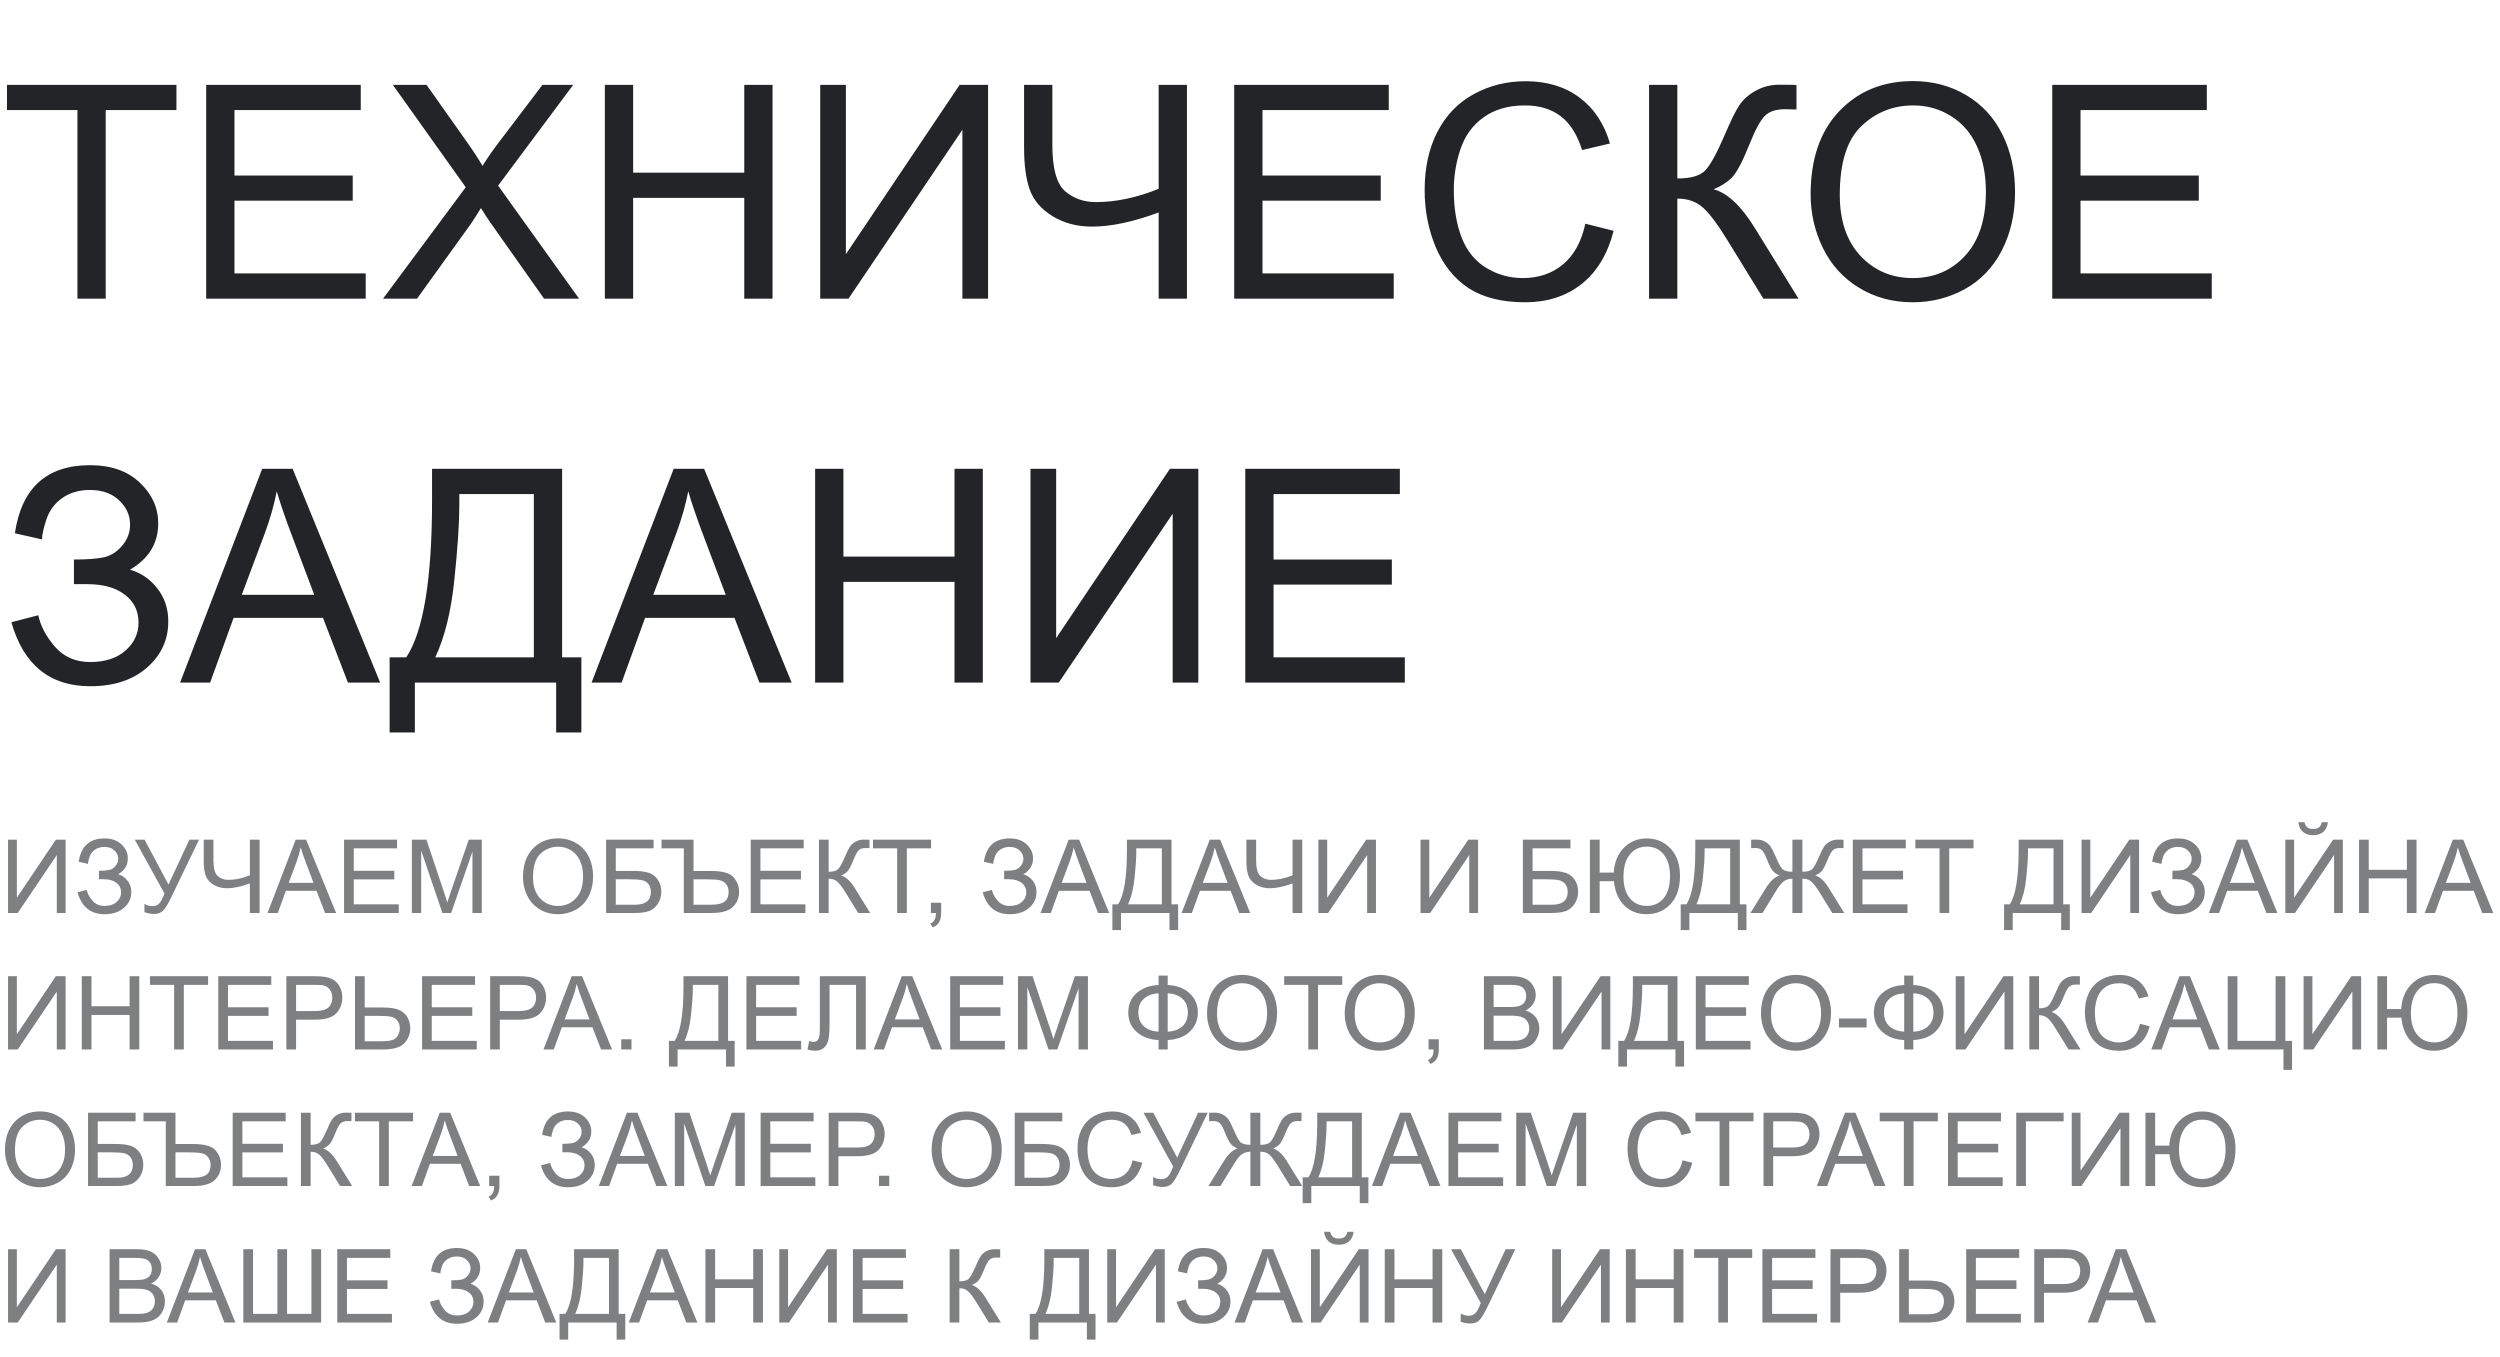
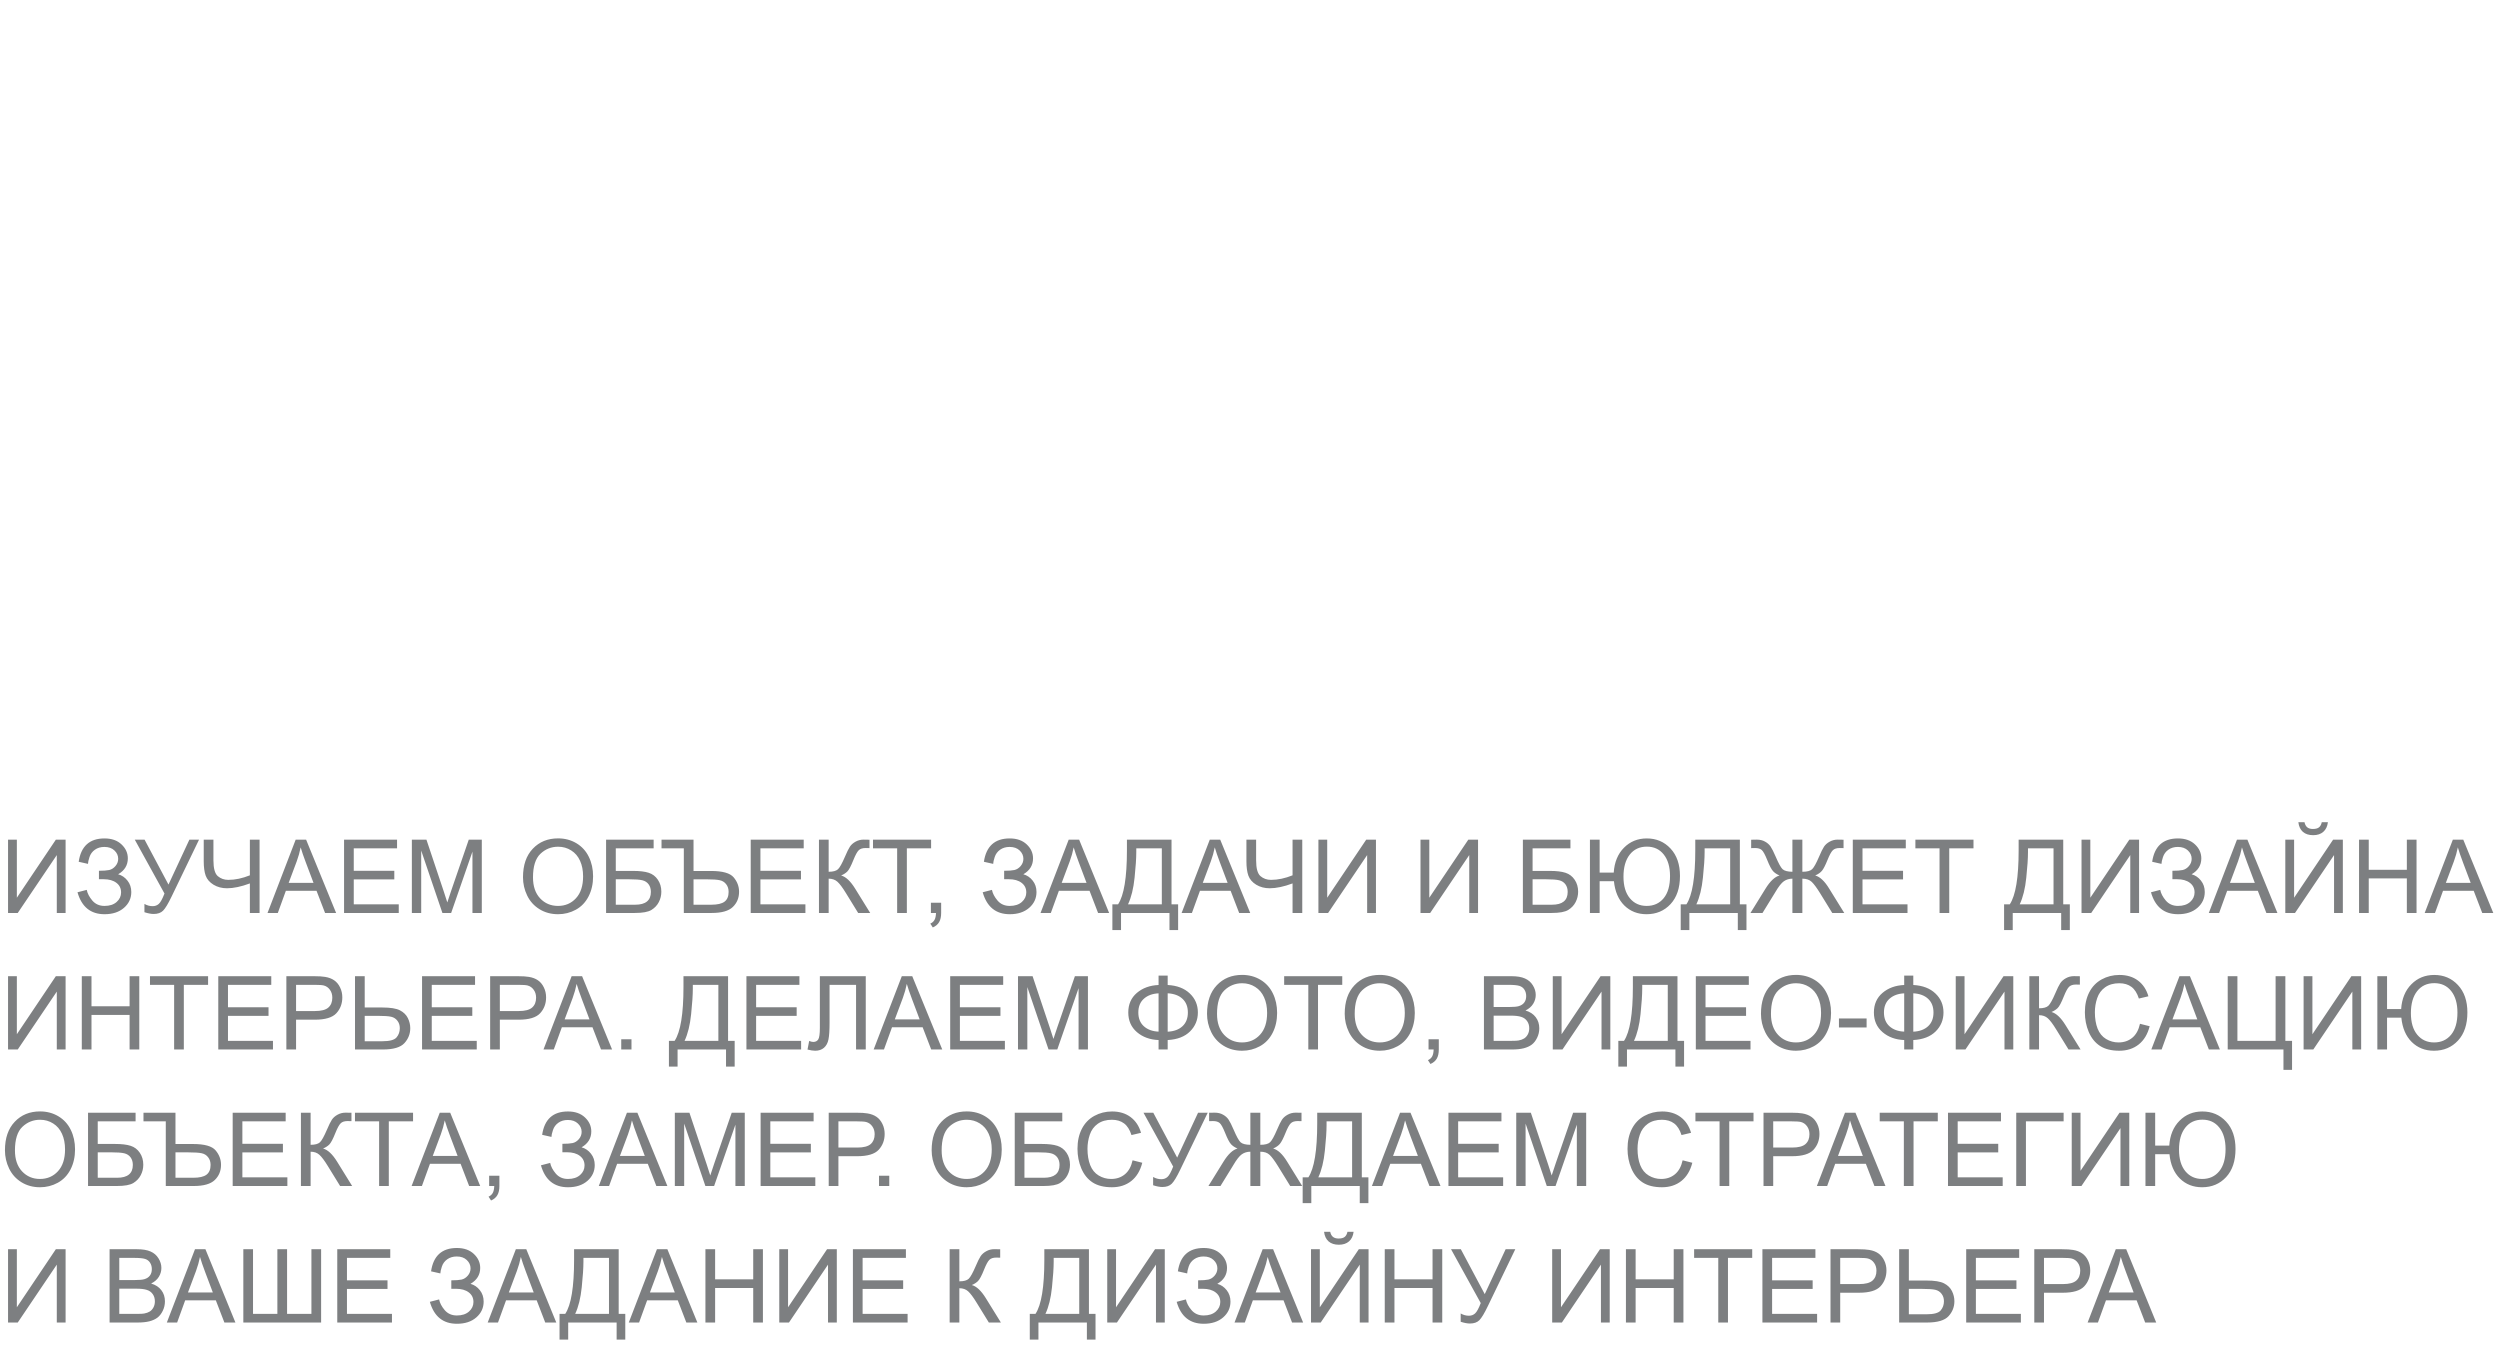
<svg xmlns="http://www.w3.org/2000/svg" width="293" height="159" viewBox="0 0 293 159" fill="none">
-   <path d="M9.075 35V12.903H0.82V9.946H20.679V12.903H12.39V35H9.075ZM24.165 35V9.946H42.28V12.903H27.48V20.576H41.34V23.516H27.48V32.044H42.861V35H24.165ZM44.895 35L54.585 21.943L46.04 9.946H49.988L54.534 16.372C55.479 17.705 56.151 18.73 56.55 19.448C57.109 18.537 57.769 17.585 58.533 16.594L63.574 9.946H67.18L58.379 21.755L67.864 35H63.762L57.456 26.062C57.103 25.549 56.738 24.991 56.362 24.387C55.804 25.299 55.405 25.925 55.166 26.267L48.877 35H44.895ZM70.889 35V9.946H74.204V20.234H87.227V9.946H90.542V35H87.227V23.191H74.204V35H70.889ZM96.13 9.946H99.138V29.788L112.468 9.946H115.801V35H112.793V15.21L99.446 35H96.13V9.946ZM139.111 35H135.796V24.9C132.822 26.005 130.219 26.558 127.986 26.558C126.243 26.558 124.705 26.153 123.372 25.344C122.039 24.524 121.144 23.487 120.688 22.234C120.244 20.981 120.022 19.34 120.022 17.312V9.946H123.337V17.004C123.337 19.739 123.833 21.539 124.824 22.405C125.827 23.259 127.029 23.686 128.43 23.686C130.766 23.686 133.221 23.168 135.796 22.131V9.946H139.111V35ZM144.648 35V9.946H162.764V12.903H147.964V20.576H161.824V23.516H147.964V32.044H163.345V35H144.648ZM185.801 26.216L189.116 27.053C188.421 29.776 187.168 31.855 185.356 33.291C183.556 34.715 181.352 35.427 178.743 35.427C176.042 35.427 173.844 34.88 172.146 33.787C170.46 32.681 169.172 31.086 168.284 29.002C167.406 26.916 166.968 24.678 166.968 22.285C166.968 19.676 167.463 17.403 168.455 15.466C169.457 13.518 170.876 12.043 172.71 11.04C174.556 10.026 176.584 9.519 178.794 9.519C181.3 9.519 183.408 10.157 185.117 11.433C186.826 12.709 188.017 14.504 188.689 16.816L185.425 17.585C184.844 15.762 184.001 14.435 182.896 13.604C181.79 12.772 180.4 12.356 178.726 12.356C176.8 12.356 175.188 12.817 173.889 13.74C172.602 14.663 171.696 15.905 171.172 17.466C170.648 19.015 170.386 20.616 170.386 22.268C170.386 24.399 170.693 26.261 171.309 27.856C171.935 29.44 172.904 30.625 174.214 31.411C175.524 32.197 176.943 32.59 178.469 32.59C180.326 32.59 181.899 32.055 183.186 30.984C184.473 29.913 185.345 28.324 185.801 26.216ZM193.269 9.946H196.584V20.918C198.1 20.918 199.165 20.627 199.78 20.046C200.396 19.454 201.182 18.041 202.139 15.808C202.834 14.168 203.403 13.011 203.848 12.339C204.303 11.655 204.947 11.086 205.779 10.63C206.611 10.163 207.528 9.929 208.53 9.929C209.806 9.929 210.479 9.941 210.547 9.963V12.835C210.433 12.835 210.211 12.829 209.88 12.817C209.516 12.806 209.294 12.8 209.214 12.8C208.154 12.8 207.368 13.057 206.855 13.569C206.331 14.082 205.733 15.176 205.061 16.851C204.218 18.97 203.506 20.308 202.925 20.867C202.344 21.414 201.649 21.852 200.84 22.183C202.458 22.627 204.053 24.119 205.625 26.66L210.786 35H206.667L202.48 28.198C201.33 26.318 200.367 25.031 199.592 24.336C198.818 23.63 197.815 23.276 196.584 23.276V35H193.269V9.946ZM212.205 22.798C212.205 18.639 213.321 15.387 215.554 13.04C217.787 10.681 220.67 9.502 224.202 9.502C226.514 9.502 228.599 10.055 230.457 11.16C232.314 12.265 233.726 13.809 234.695 15.791C235.675 17.762 236.165 20.001 236.165 22.507C236.165 25.048 235.652 27.321 234.626 29.326C233.601 31.331 232.148 32.852 230.269 33.889C228.389 34.915 226.361 35.427 224.185 35.427C221.826 35.427 219.718 34.858 217.861 33.718C216.004 32.579 214.597 31.024 213.64 29.053C212.683 27.082 212.205 24.997 212.205 22.798ZM215.623 22.849C215.623 25.868 216.431 28.25 218.049 29.993C219.679 31.724 221.718 32.59 224.167 32.59C226.663 32.59 228.713 31.713 230.32 29.959C231.938 28.204 232.747 25.715 232.747 22.49C232.747 20.451 232.399 18.674 231.704 17.158C231.021 15.632 230.012 14.452 228.679 13.621C227.358 12.777 225.871 12.356 224.219 12.356C221.872 12.356 219.849 13.165 218.152 14.783C216.466 16.389 215.623 19.078 215.623 22.849ZM240.522 35V9.946H258.638V12.903H243.838V20.576H257.698V23.516H243.838V32.044H259.219V35H240.522ZM1.333 72.925L4.495 72.105C4.734 73.324 5.372 74.543 6.409 75.762C7.457 76.981 8.841 77.59 10.562 77.59C12.316 77.59 13.7 77.14 14.714 76.24C15.728 75.34 16.235 74.252 16.235 72.976C16.235 71.597 15.7 70.504 14.629 69.695C13.558 68.874 12.1 68.464 10.254 68.464H8.665V65.576C10.191 65.576 11.359 65.491 12.168 65.32C12.977 65.138 13.689 64.688 14.304 63.97C14.931 63.241 15.244 62.415 15.244 61.492C15.244 60.398 14.817 59.447 13.962 58.638C13.119 57.829 11.974 57.424 10.527 57.424C9.263 57.424 8.18 57.743 7.28 58.381C6.392 59.008 5.776 59.845 5.435 60.894C5.093 61.93 4.922 62.705 4.922 63.218L1.743 62.5C2.529 57.179 5.469 54.519 10.562 54.519C13.011 54.519 14.954 55.203 16.389 56.57C17.825 57.926 18.543 59.515 18.543 61.338C18.543 63.673 17.437 65.485 15.227 66.772C16.503 67.126 17.568 67.849 18.423 68.943C19.289 70.025 19.722 71.324 19.722 72.839C19.722 74.993 18.884 76.799 17.209 78.257C15.546 79.704 13.336 80.427 10.579 80.427C5.839 80.427 2.757 77.926 1.333 72.925ZM21.106 80L30.727 54.946H34.299L44.553 80H40.776L37.854 72.412H27.378L24.627 80H21.106ZM28.335 69.712H36.829L34.214 62.773C33.416 60.666 32.824 58.934 32.437 57.578C32.117 59.185 31.668 60.78 31.086 62.363L28.335 69.712ZM50.637 54.946H65.881V77.043H68.137V85.845H65.181V80H48.621V85.845H45.664V77.043H47.612C49.629 74.001 50.637 67.855 50.637 58.603V54.946ZM62.566 57.903H53.833V59.185C53.833 61.315 53.639 64.232 53.252 67.935C52.876 71.626 52.13 74.662 51.013 77.043H62.566V57.903ZM69.334 80L78.955 54.946H82.527L92.781 80H89.004L86.082 72.412H75.606L72.854 80H69.334ZM76.562 69.712H85.056L82.441 62.773C81.644 60.666 81.051 58.934 80.664 57.578C80.345 59.185 79.895 60.78 79.314 62.363L76.562 69.712ZM95.532 80V54.946H98.848V65.234H111.87V54.946H115.186V80H111.87V68.191H98.848V80H95.532ZM120.774 54.946H123.782V74.788L137.112 54.946H140.444V80H137.437V60.21L124.089 80H120.774V54.946ZM145.947 80V54.946H164.062V57.903H149.263V65.576H163.123V68.516H149.263V77.043H164.644V80H145.947Z" fill="#222427" />
  <path d="M0.943 98.41H1.975V105.213L6.545 98.41H7.688V107H6.656V100.215L2.08 107H0.943V98.41ZM9.082 104.574L10.166 104.293C10.248 104.711 10.467 105.129 10.822 105.547C11.182 105.965 11.656 106.174 12.246 106.174C12.848 106.174 13.322 106.02 13.67 105.711C14.018 105.402 14.191 105.029 14.191 104.592C14.191 104.119 14.008 103.744 13.641 103.467C13.273 103.186 12.773 103.045 12.141 103.045H11.596V102.055C12.119 102.055 12.52 102.025 12.797 101.967C13.074 101.904 13.318 101.75 13.529 101.504C13.744 101.254 13.852 100.971 13.852 100.654C13.852 100.279 13.705 99.953 13.412 99.676C13.123 99.398 12.73 99.26 12.234 99.26C11.801 99.26 11.43 99.369 11.121 99.588C10.816 99.803 10.605 100.09 10.488 100.449C10.371 100.805 10.312 101.07 10.312 101.246L9.223 101C9.492 99.176 10.5 98.264 12.246 98.264C13.086 98.264 13.752 98.498 14.244 98.967C14.736 99.432 14.982 99.977 14.982 100.602C14.982 101.402 14.604 102.023 13.846 102.465C14.283 102.586 14.648 102.834 14.941 103.209C15.238 103.58 15.387 104.025 15.387 104.545C15.387 105.283 15.1 105.902 14.525 106.402C13.955 106.898 13.197 107.146 12.252 107.146C10.627 107.146 9.57 106.289 9.082 104.574ZM15.797 98.41H16.945L19.746 103.672L22.195 98.41H23.326L20.104 105.09C19.701 105.926 19.371 106.473 19.113 106.73C18.855 106.988 18.486 107.117 18.006 107.117C17.713 107.117 17.354 107.049 16.928 106.912V105.939C17.232 106.115 17.555 106.203 17.895 106.203C18.172 106.203 18.41 106.115 18.609 105.939C18.812 105.76 19.035 105.354 19.277 104.721L15.797 98.41ZM30.422 107H29.285V103.537C28.266 103.916 27.373 104.105 26.607 104.105C26.01 104.105 25.482 103.967 25.025 103.689C24.568 103.408 24.262 103.053 24.105 102.623C23.953 102.193 23.877 101.631 23.877 100.936V98.41H25.014V100.83C25.014 101.768 25.184 102.385 25.523 102.682C25.867 102.975 26.279 103.121 26.76 103.121C27.561 103.121 28.402 102.943 29.285 102.588V98.41H30.422V107ZM31.354 107L34.652 98.41H35.877L39.393 107H38.098L37.096 104.398H33.504L32.56 107H31.354ZM33.832 103.473H36.744L35.848 101.094C35.574 100.371 35.371 99.777 35.238 99.312C35.129 99.863 34.975 100.41 34.775 100.953L33.832 103.473ZM40.324 107V98.41H46.535V99.424H41.461V102.055H46.213V103.062H41.461V105.986H46.734V107H40.324ZM48.27 107V98.41H49.98L52.014 104.492C52.201 105.059 52.338 105.482 52.424 105.764C52.522 105.451 52.674 104.992 52.881 104.387L54.938 98.41H56.467V107H55.371V99.811L52.875 107H51.85L49.365 99.688V107H48.27ZM61.295 102.816C61.295 101.391 61.678 100.275 62.443 99.471C63.209 98.662 64.197 98.258 65.408 98.258C66.201 98.258 66.916 98.447 67.553 98.826C68.189 99.205 68.674 99.734 69.006 100.414C69.342 101.09 69.51 101.857 69.51 102.717C69.51 103.588 69.334 104.367 68.982 105.055C68.631 105.742 68.133 106.264 67.488 106.619C66.844 106.971 66.148 107.146 65.402 107.146C64.594 107.146 63.871 106.951 63.234 106.561C62.598 106.17 62.115 105.637 61.787 104.961C61.459 104.285 61.295 103.57 61.295 102.816ZM62.467 102.834C62.467 103.869 62.744 104.686 63.299 105.283C63.857 105.877 64.557 106.174 65.397 106.174C66.252 106.174 66.955 105.873 67.506 105.271C68.061 104.67 68.338 103.816 68.338 102.711C68.338 102.012 68.219 101.402 67.981 100.883C67.746 100.359 67.4 99.955 66.943 99.67C66.49 99.381 65.981 99.236 65.414 99.236C64.609 99.236 63.916 99.514 63.334 100.068C62.756 100.619 62.467 101.541 62.467 102.834ZM71.033 98.41H76.606V99.424H72.17V102.072H74.221C74.978 102.072 75.58 102.145 76.025 102.289C76.475 102.434 76.834 102.707 77.103 103.109C77.373 103.508 77.508 103.973 77.508 104.504C77.508 104.938 77.41 105.344 77.215 105.723C77.023 106.098 76.736 106.404 76.353 106.643C75.971 106.881 75.318 107 74.397 107H71.033V98.41ZM72.17 106.033H74.443C75.057 106.033 75.516 105.908 75.82 105.658C76.129 105.408 76.283 105.033 76.283 104.533C76.283 104.178 76.195 103.881 76.019 103.643C75.844 103.404 75.6 103.246 75.287 103.168C74.975 103.09 74.441 103.051 73.688 103.051H72.17V106.033ZM77.531 98.41H81.281V102.078H83.338C84.686 102.078 85.568 102.328 85.986 102.828C86.408 103.328 86.619 103.891 86.619 104.516C86.619 105.234 86.375 105.828 85.887 106.297C85.402 106.766 84.576 107 83.408 107H80.144V99.424H77.531V98.41ZM81.281 106.033H83.361C84.076 106.033 84.594 105.914 84.914 105.676C85.234 105.434 85.394 105.051 85.394 104.527C85.394 104.172 85.299 103.873 85.107 103.631C84.92 103.385 84.67 103.229 84.357 103.162C84.045 103.092 83.525 103.057 82.799 103.057H81.281V106.033ZM87.984 107V98.41H94.195V99.424H89.121V102.055H93.873V103.062H89.121V105.986H94.394V107H87.984ZM95.982 98.41H97.119V102.172C97.639 102.172 98.004 102.072 98.215 101.873C98.426 101.67 98.695 101.186 99.023 100.42C99.262 99.857 99.457 99.461 99.609 99.231C99.766 98.996 99.986 98.801 100.271 98.644C100.557 98.484 100.871 98.404 101.215 98.404C101.652 98.404 101.883 98.408 101.906 98.416V99.4C101.867 99.4 101.791 99.398 101.678 99.394C101.553 99.391 101.477 99.389 101.449 99.389C101.086 99.389 100.816 99.477 100.641 99.652C100.461 99.828 100.256 100.203 100.025 100.777C99.736 101.504 99.492 101.963 99.293 102.154C99.094 102.342 98.856 102.492 98.578 102.605C99.133 102.758 99.68 103.27 100.219 104.141L101.988 107H100.576L99.141 104.668C98.746 104.023 98.416 103.582 98.15 103.344C97.885 103.102 97.541 102.98 97.119 102.98V107H95.982V98.41ZM105.146 107V99.424H102.316V98.41H109.125V99.424H106.283V107H105.146ZM109.102 107V105.799H110.303V107C110.303 107.441 110.225 107.797 110.068 108.066C109.912 108.34 109.664 108.551 109.324 108.699L109.031 108.248C109.254 108.15 109.418 108.006 109.523 107.814C109.629 107.627 109.688 107.355 109.699 107H109.102ZM115.172 104.574L116.256 104.293C116.338 104.711 116.557 105.129 116.912 105.547C117.271 105.965 117.746 106.174 118.336 106.174C118.938 106.174 119.412 106.02 119.76 105.711C120.107 105.402 120.281 105.029 120.281 104.592C120.281 104.119 120.098 103.744 119.73 103.467C119.363 103.186 118.863 103.045 118.23 103.045H117.686V102.055C118.209 102.055 118.609 102.025 118.887 101.967C119.164 101.904 119.408 101.75 119.619 101.504C119.834 101.254 119.941 100.971 119.941 100.654C119.941 100.279 119.795 99.953 119.502 99.676C119.213 99.398 118.82 99.26 118.324 99.26C117.891 99.26 117.52 99.369 117.211 99.588C116.906 99.803 116.695 100.09 116.578 100.449C116.461 100.805 116.402 101.07 116.402 101.246L115.312 101C115.582 99.176 116.59 98.264 118.336 98.264C119.176 98.264 119.842 98.498 120.334 98.967C120.826 99.432 121.072 99.977 121.072 100.602C121.072 101.402 120.693 102.023 119.936 102.465C120.373 102.586 120.738 102.834 121.031 103.209C121.328 103.58 121.477 104.025 121.477 104.545C121.477 105.283 121.189 105.902 120.615 106.402C120.045 106.898 119.287 107.146 118.342 107.146C116.717 107.146 115.66 106.289 115.172 104.574ZM121.951 107L125.25 98.41H126.475L129.99 107H128.695L127.693 104.398H124.102L123.158 107H121.951ZM124.43 103.473H127.342L126.445 101.094C126.172 100.371 125.969 99.777 125.836 99.312C125.727 99.863 125.572 100.41 125.373 100.953L124.43 103.473ZM132.076 98.41H137.303V105.986H138.076V109.004H137.062V107H131.385V109.004H130.371V105.986H131.039C131.73 104.943 132.076 102.836 132.076 99.664V98.41ZM136.166 99.424H133.172V99.863C133.172 100.594 133.105 101.594 132.973 102.863C132.844 104.129 132.588 105.17 132.205 105.986H136.166V99.424ZM138.486 107L141.785 98.41H143.01L146.525 107H145.23L144.229 104.398H140.637L139.693 107H138.486ZM140.965 103.473H143.877L142.98 101.094C142.707 100.371 142.504 99.777 142.371 99.312C142.262 99.863 142.107 100.41 141.908 100.953L140.965 103.473ZM152.625 107H151.488V103.537C150.469 103.916 149.576 104.105 148.811 104.105C148.213 104.105 147.686 103.967 147.229 103.689C146.771 103.408 146.465 103.053 146.309 102.623C146.156 102.193 146.08 101.631 146.08 100.936V98.41H147.217V100.83C147.217 101.768 147.387 102.385 147.727 102.682C148.07 102.975 148.482 103.121 148.963 103.121C149.764 103.121 150.605 102.943 151.488 102.588V98.41H152.625V107ZM154.518 98.41H155.549V105.213L160.119 98.41H161.262V107H160.23V100.215L155.654 107H154.518V98.41ZM166.482 98.41H167.514V105.213L172.084 98.41H173.227V107H172.195V100.215L167.619 107H166.482V98.41ZM178.482 98.41H184.055V99.424H179.619V102.072H181.67C182.428 102.072 183.029 102.145 183.475 102.289C183.924 102.434 184.283 102.707 184.553 103.109C184.822 103.508 184.957 103.973 184.957 104.504C184.957 104.938 184.859 105.344 184.664 105.723C184.473 106.098 184.186 106.404 183.803 106.643C183.42 106.881 182.768 107 181.846 107H178.482V98.41ZM179.619 106.033H181.893C182.506 106.033 182.965 105.908 183.27 105.658C183.578 105.408 183.732 105.033 183.732 104.533C183.732 104.178 183.645 103.881 183.469 103.643C183.293 103.404 183.049 103.246 182.736 103.168C182.424 103.09 181.891 103.051 181.137 103.051H179.619V106.033ZM186.34 98.41H187.477V102.266H189.129C189.211 101.047 189.611 100.076 190.33 99.353C191.049 98.627 191.939 98.264 193.002 98.264C194.123 98.264 195.051 98.658 195.785 99.447C196.523 100.236 196.893 101.307 196.893 102.658C196.893 104.064 196.525 105.164 195.791 105.957C195.057 106.75 194.117 107.146 192.973 107.146C191.934 107.146 191.066 106.805 190.371 106.121C189.68 105.434 189.273 104.484 189.152 103.273H187.477V107H186.34V98.41ZM190.271 102.746C190.271 103.832 190.521 104.676 191.021 105.277C191.521 105.875 192.178 106.174 192.99 106.174C193.822 106.174 194.486 105.873 194.982 105.271C195.479 104.67 195.727 103.805 195.727 102.676C195.727 101.605 195.482 100.764 194.994 100.15C194.506 99.533 193.846 99.225 193.014 99.225C192.166 99.225 191.496 99.537 191.004 100.162C190.516 100.783 190.271 101.645 190.271 102.746ZM198.686 98.41H203.912V105.986H204.686V109.004H203.672V107H197.994V109.004H196.98V105.986H197.648C198.34 104.943 198.686 102.836 198.686 99.664V98.41ZM202.775 99.424H199.781V99.863C199.781 100.594 199.715 101.594 199.582 102.863C199.453 104.129 199.197 105.17 198.814 105.986H202.775V99.424ZM211.236 98.41V102.172C211.795 102.172 212.178 102.07 212.385 101.867C212.596 101.66 212.863 101.178 213.188 100.42C213.426 99.857 213.621 99.461 213.773 99.231C213.93 98.996 214.15 98.801 214.436 98.644C214.721 98.484 215.033 98.404 215.373 98.404C215.744 98.404 215.975 98.408 216.064 98.416V99.4C216.029 99.4 215.955 99.398 215.842 99.394C215.717 99.391 215.641 99.389 215.613 99.389C215.25 99.389 214.98 99.477 214.805 99.652C214.625 99.828 214.42 100.203 214.189 100.777C213.939 101.398 213.723 101.822 213.539 102.049C213.355 102.271 213.09 102.457 212.742 102.605C213.305 102.762 213.85 103.273 214.377 104.141L216.146 107H214.74L213.305 104.668C212.922 104.051 212.6 103.615 212.338 103.361C212.076 103.107 211.709 102.98 211.236 102.98V107H210.07V102.98C209.695 102.98 209.363 103.08 209.074 103.279C208.789 103.475 208.455 103.898 208.072 104.551L208.002 104.668L206.566 107H205.154L206.924 104.141C207.463 103.27 208.01 102.758 208.564 102.605C208.256 102.48 208.004 102.314 207.809 102.107C207.613 101.896 207.381 101.453 207.111 100.777C206.865 100.164 206.654 99.779 206.479 99.623C206.303 99.467 206.041 99.389 205.693 99.389L205.236 99.4V98.416C205.279 98.408 205.498 98.404 205.893 98.404C206.268 98.404 206.592 98.482 206.865 98.639C207.143 98.791 207.359 98.984 207.516 99.219C207.672 99.449 207.873 99.85 208.119 100.42C208.447 101.189 208.713 101.672 208.916 101.867C209.123 102.062 209.508 102.164 210.07 102.172V98.41H211.236ZM217.148 107V98.41H223.359V99.424H218.285V102.055H223.037V103.062H218.285V105.986H223.559V107H217.148ZM227.314 107V99.424H224.484V98.41H231.293V99.424H228.451V107H227.314ZM236.584 98.41H241.811V105.986H242.584V109.004H241.57V107H235.893V109.004H234.879V105.986H235.547C236.238 104.943 236.584 102.836 236.584 99.664V98.41ZM240.674 99.424H237.68V99.863C237.68 100.594 237.613 101.594 237.48 102.863C237.352 104.129 237.096 105.17 236.713 105.986H240.674V99.424ZM243.955 98.41H244.986V105.213L249.557 98.41H250.699V107H249.668V100.215L245.092 107H243.955V98.41ZM252.094 104.574L253.178 104.293C253.26 104.711 253.479 105.129 253.834 105.547C254.193 105.965 254.668 106.174 255.258 106.174C255.859 106.174 256.334 106.02 256.682 105.711C257.029 105.402 257.203 105.029 257.203 104.592C257.203 104.119 257.02 103.744 256.652 103.467C256.285 103.186 255.785 103.045 255.152 103.045H254.607V102.055C255.131 102.055 255.531 102.025 255.809 101.967C256.086 101.904 256.33 101.75 256.541 101.504C256.756 101.254 256.863 100.971 256.863 100.654C256.863 100.279 256.717 99.953 256.424 99.676C256.135 99.398 255.742 99.26 255.246 99.26C254.812 99.26 254.441 99.369 254.133 99.588C253.828 99.803 253.617 100.09 253.5 100.449C253.383 100.805 253.324 101.07 253.324 101.246L252.234 101C252.504 99.176 253.512 98.264 255.258 98.264C256.098 98.264 256.764 98.498 257.256 98.967C257.748 99.432 257.994 99.977 257.994 100.602C257.994 101.402 257.615 102.023 256.857 102.465C257.295 102.586 257.66 102.834 257.953 103.209C258.25 103.58 258.398 104.025 258.398 104.545C258.398 105.283 258.111 105.902 257.537 106.402C256.967 106.898 256.209 107.146 255.264 107.146C253.639 107.146 252.582 106.289 252.094 104.574ZM258.873 107L262.172 98.41H263.396L266.912 107H265.617L264.615 104.398H261.023L260.08 107H258.873ZM261.352 103.473H264.264L263.367 101.094C263.094 100.371 262.891 99.777 262.758 99.312C262.648 99.863 262.494 100.41 262.295 100.953L261.352 103.473ZM267.838 98.41H268.869V105.213L273.439 98.41H274.582V107H273.551V100.215L268.975 107H267.838V98.41ZM272.109 96.365H272.83C272.771 96.853 272.592 97.228 272.291 97.49C271.994 97.752 271.598 97.883 271.102 97.883C270.602 97.883 270.201 97.754 269.9 97.496C269.604 97.234 269.426 96.857 269.367 96.365H270.088C270.143 96.631 270.25 96.83 270.41 96.963C270.574 97.092 270.793 97.156 271.066 97.156C271.383 97.156 271.621 97.094 271.781 96.969C271.945 96.84 272.055 96.639 272.109 96.365ZM276.48 107V98.41H277.617V101.938H282.082V98.41H283.219V107H282.082V102.951H277.617V107H276.48ZM284.174 107L287.473 98.41H288.697L292.213 107H290.918L289.916 104.398H286.324L285.381 107H284.174ZM286.652 103.473H289.564L288.668 101.094C288.395 100.371 288.191 99.777 288.059 99.312C287.949 99.863 287.795 100.41 287.596 100.953L286.652 103.473ZM0.943 114.41H1.975V121.213L6.545 114.41H7.688V123H6.656V116.215L2.08 123H0.943V114.41ZM9.586 123V114.41H10.723V117.938H15.188V114.41H16.324V123H15.188V118.951H10.723V123H9.586ZM20.408 123V115.424H17.578V114.41H24.387V115.424H21.545V123H20.408ZM25.582 123V114.41H31.793V115.424H26.719V118.055H31.471V119.062H26.719V121.986H31.992V123H25.582ZM33.562 123V114.41H36.803C37.373 114.41 37.809 114.438 38.109 114.492C38.531 114.562 38.885 114.697 39.17 114.896C39.455 115.092 39.684 115.367 39.855 115.723C40.031 116.078 40.119 116.469 40.119 116.895C40.119 117.625 39.887 118.244 39.422 118.752C38.957 119.256 38.117 119.508 36.902 119.508H34.699V123H33.562ZM34.699 118.494H36.92C37.654 118.494 38.176 118.357 38.484 118.084C38.793 117.811 38.947 117.426 38.947 116.93C38.947 116.57 38.855 116.264 38.672 116.01C38.492 115.752 38.254 115.582 37.957 115.5C37.766 115.449 37.412 115.424 36.897 115.424H34.699V118.494ZM41.607 114.41H42.744V118.078H44.795C45.752 118.078 46.445 118.189 46.875 118.412C47.305 118.635 47.613 118.938 47.801 119.32C47.988 119.703 48.082 120.098 48.082 120.504C48.082 121.168 47.855 121.75 47.402 122.25C46.949 122.75 46.105 123 44.871 123H41.607V114.41ZM42.744 122.033H44.824C45.668 122.033 46.217 121.885 46.471 121.588C46.728 121.287 46.857 120.926 46.857 120.504C46.857 120.16 46.764 119.869 46.576 119.631C46.393 119.389 46.147 119.232 45.838 119.162C45.529 119.092 45.006 119.057 44.268 119.057H42.744V122.033ZM49.465 123V114.41H55.676V115.424H50.602V118.055H55.353V119.062H50.602V121.986H55.875V123H49.465ZM57.445 123V114.41H60.685C61.256 114.41 61.691 114.438 61.992 114.492C62.414 114.562 62.768 114.697 63.053 114.896C63.338 115.092 63.566 115.367 63.738 115.723C63.914 116.078 64.002 116.469 64.002 116.895C64.002 117.625 63.77 118.244 63.305 118.752C62.84 119.256 62 119.508 60.785 119.508H58.582V123H57.445ZM58.582 118.494H60.803C61.537 118.494 62.059 118.357 62.367 118.084C62.676 117.811 62.83 117.426 62.83 116.93C62.83 116.57 62.738 116.264 62.555 116.01C62.375 115.752 62.137 115.582 61.84 115.5C61.648 115.449 61.295 115.424 60.779 115.424H58.582V118.494ZM63.697 123L66.996 114.41H68.221L71.736 123H70.441L69.439 120.398H65.848L64.904 123H63.697ZM66.176 119.473H69.088L68.191 117.094C67.918 116.371 67.715 115.777 67.582 115.312C67.473 115.863 67.318 116.41 67.119 116.953L66.176 119.473ZM72.809 123V121.799H74.01V123H72.809ZM80.103 114.41H85.33V121.986H86.103V125.004H85.09V123H79.412V125.004H78.398V121.986H79.066C79.758 120.943 80.103 118.836 80.103 115.664V114.41ZM84.193 115.424H81.199V115.863C81.199 116.594 81.133 117.594 81 118.863C80.871 120.129 80.615 121.17 80.232 121.986H84.193V115.424ZM87.481 123V114.41H93.691V115.424H88.617V118.055H93.369V119.062H88.617V121.986H93.891V123H87.481ZM96.088 114.41H101.467V123H100.33V115.424H97.225V119.848C97.225 120.746 97.182 121.404 97.096 121.822C97.014 122.24 96.838 122.566 96.568 122.801C96.299 123.031 95.957 123.146 95.543 123.146C95.293 123.146 94.992 123.1 94.641 123.006L94.834 121.998C95.022 122.076 95.182 122.115 95.314 122.115C95.572 122.115 95.766 122.02 95.894 121.828C96.023 121.633 96.088 121.176 96.088 120.457V114.41ZM102.393 123L105.691 114.41H106.916L110.432 123H109.137L108.135 120.398H104.543L103.6 123H102.393ZM104.871 119.473H107.783L106.887 117.094C106.613 116.371 106.41 115.777 106.277 115.312C106.168 115.863 106.014 116.41 105.814 116.953L104.871 119.473ZM111.363 123V114.41H117.574V115.424H112.5V118.055H117.252V119.062H112.5V121.986H117.773V123H111.363ZM119.309 123V114.41H121.02L123.053 120.492C123.24 121.059 123.377 121.482 123.463 121.764C123.561 121.451 123.713 120.992 123.92 120.387L125.977 114.41H127.506V123H126.41V115.811L123.914 123H122.889L120.404 115.688V123H119.309ZM135.785 115.441V114.34H136.852V115.441C137.945 115.5 138.809 115.83 139.441 116.432C140.074 117.029 140.391 117.773 140.391 118.664C140.391 119.535 140.084 120.275 139.471 120.885C138.857 121.494 137.984 121.83 136.852 121.893V123H135.785V121.893C134.77 121.854 133.924 121.545 133.248 120.967C132.572 120.385 132.234 119.617 132.234 118.664C132.234 117.707 132.57 116.941 133.242 116.367C133.918 115.793 134.766 115.484 135.785 115.441ZM136.852 116.414V120.914C137.586 120.879 138.164 120.666 138.586 120.275C139.008 119.885 139.219 119.348 139.219 118.664C139.219 117.992 139.012 117.461 138.598 117.07C138.184 116.676 137.602 116.457 136.852 116.414ZM135.785 116.42C135.078 116.451 134.506 116.66 134.068 117.047C133.631 117.434 133.412 117.973 133.412 118.664C133.412 119.348 133.627 119.885 134.057 120.275C134.49 120.666 135.066 120.877 135.785 120.908V116.42ZM141.463 118.816C141.463 117.391 141.846 116.275 142.611 115.471C143.377 114.662 144.365 114.258 145.576 114.258C146.369 114.258 147.084 114.447 147.721 114.826C148.357 115.205 148.842 115.734 149.174 116.414C149.51 117.09 149.678 117.857 149.678 118.717C149.678 119.588 149.502 120.367 149.15 121.055C148.799 121.742 148.301 122.264 147.656 122.619C147.012 122.971 146.316 123.146 145.57 123.146C144.762 123.146 144.039 122.951 143.402 122.561C142.766 122.17 142.283 121.637 141.955 120.961C141.627 120.285 141.463 119.57 141.463 118.816ZM142.635 118.834C142.635 119.869 142.912 120.686 143.467 121.283C144.025 121.877 144.725 122.174 145.564 122.174C146.42 122.174 147.123 121.873 147.674 121.271C148.229 120.67 148.506 119.816 148.506 118.711C148.506 118.012 148.387 117.402 148.148 116.883C147.914 116.359 147.568 115.955 147.111 115.67C146.658 115.381 146.148 115.236 145.582 115.236C144.777 115.236 144.084 115.514 143.502 116.068C142.924 116.619 142.635 117.541 142.635 118.834ZM153.334 123V115.424H150.504V114.41H157.312V115.424H154.471V123H153.334ZM157.6 118.816C157.6 117.391 157.982 116.275 158.748 115.471C159.514 114.662 160.502 114.258 161.713 114.258C162.506 114.258 163.221 114.447 163.857 114.826C164.494 115.205 164.979 115.734 165.311 116.414C165.646 117.09 165.814 117.857 165.814 118.717C165.814 119.588 165.639 120.367 165.287 121.055C164.936 121.742 164.438 122.264 163.793 122.619C163.148 122.971 162.453 123.146 161.707 123.146C160.898 123.146 160.176 122.951 159.539 122.561C158.902 122.17 158.42 121.637 158.092 120.961C157.764 120.285 157.6 119.57 157.6 118.816ZM158.771 118.834C158.771 119.869 159.049 120.686 159.604 121.283C160.162 121.877 160.861 122.174 161.701 122.174C162.557 122.174 163.26 121.873 163.811 121.271C164.365 120.67 164.643 119.816 164.643 118.711C164.643 118.012 164.523 117.402 164.285 116.883C164.051 116.359 163.705 115.955 163.248 115.67C162.795 115.381 162.285 115.236 161.719 115.236C160.914 115.236 160.221 115.514 159.639 116.068C159.061 116.619 158.771 117.541 158.771 118.834ZM167.426 123V121.799H168.627V123C168.627 123.441 168.549 123.797 168.393 124.066C168.236 124.34 167.988 124.551 167.648 124.699L167.355 124.248C167.578 124.15 167.742 124.006 167.848 123.814C167.953 123.627 168.012 123.355 168.023 123H167.426ZM173.918 123V114.41H177.141C177.797 114.41 178.322 114.498 178.717 114.674C179.115 114.846 179.426 115.113 179.648 115.477C179.875 115.836 179.988 116.213 179.988 116.607C179.988 116.975 179.889 117.32 179.689 117.645C179.49 117.969 179.189 118.23 178.787 118.43C179.307 118.582 179.705 118.842 179.982 119.209C180.264 119.576 180.404 120.01 180.404 120.51C180.404 120.912 180.318 121.287 180.146 121.635C179.979 121.979 179.77 122.244 179.52 122.432C179.27 122.619 178.955 122.762 178.576 122.859C178.201 122.953 177.74 123 177.193 123H173.918ZM175.055 118.02H176.912C177.416 118.02 177.777 117.986 177.996 117.92C178.285 117.834 178.502 117.691 178.646 117.492C178.795 117.293 178.869 117.043 178.869 116.742C178.869 116.457 178.801 116.207 178.664 115.992C178.527 115.773 178.332 115.625 178.078 115.547C177.824 115.465 177.389 115.424 176.771 115.424H175.055V118.02ZM175.055 121.986H177.193C177.561 121.986 177.818 121.973 177.967 121.945C178.229 121.898 178.447 121.82 178.623 121.711C178.799 121.602 178.943 121.443 179.057 121.236C179.17 121.025 179.227 120.783 179.227 120.51C179.227 120.189 179.145 119.912 178.98 119.678C178.816 119.439 178.588 119.273 178.295 119.18C178.006 119.082 177.588 119.033 177.041 119.033H175.055V121.986ZM181.986 114.41H183.018V121.213L187.588 114.41H188.73V123H187.699V116.215L183.123 123H181.986V114.41ZM191.373 114.41H196.6V121.986H197.373V125.004H196.359V123H190.682V125.004H189.668V121.986H190.336C191.027 120.943 191.373 118.836 191.373 115.664V114.41ZM195.463 115.424H192.469V115.863C192.469 116.594 192.402 117.594 192.27 118.863C192.141 120.129 191.885 121.17 191.502 121.986H195.463V115.424ZM198.75 123V114.41H204.961V115.424H199.887V118.055H204.639V119.062H199.887V121.986H205.16V123H198.75ZM206.385 118.816C206.385 117.391 206.768 116.275 207.533 115.471C208.299 114.662 209.287 114.258 210.498 114.258C211.291 114.258 212.006 114.447 212.643 114.826C213.279 115.205 213.764 115.734 214.096 116.414C214.432 117.09 214.6 117.857 214.6 118.717C214.6 119.588 214.424 120.367 214.072 121.055C213.721 121.742 213.223 122.264 212.578 122.619C211.934 122.971 211.238 123.146 210.492 123.146C209.684 123.146 208.961 122.951 208.324 122.561C207.688 122.17 207.205 121.637 206.877 120.961C206.549 120.285 206.385 119.57 206.385 118.816ZM207.557 118.834C207.557 119.869 207.834 120.686 208.389 121.283C208.947 121.877 209.646 122.174 210.486 122.174C211.342 122.174 212.045 121.873 212.596 121.271C213.15 120.67 213.428 119.816 213.428 118.711C213.428 118.012 213.309 117.402 213.07 116.883C212.836 116.359 212.49 115.955 212.033 115.67C211.58 115.381 211.07 115.236 210.504 115.236C209.699 115.236 209.006 115.514 208.424 116.068C207.846 116.619 207.557 117.541 207.557 118.834ZM215.525 120.422V119.361H218.766V120.422H215.525ZM223.172 115.441V114.34H224.238V115.441C225.332 115.5 226.195 115.83 226.828 116.432C227.461 117.029 227.777 117.773 227.777 118.664C227.777 119.535 227.471 120.275 226.857 120.885C226.244 121.494 225.371 121.83 224.238 121.893V123H223.172V121.893C222.156 121.854 221.311 121.545 220.635 120.967C219.959 120.385 219.621 119.617 219.621 118.664C219.621 117.707 219.957 116.941 220.629 116.367C221.305 115.793 222.152 115.484 223.172 115.441ZM224.238 116.414V120.914C224.973 120.879 225.551 120.666 225.973 120.275C226.395 119.885 226.605 119.348 226.605 118.664C226.605 117.992 226.398 117.461 225.984 117.07C225.57 116.676 224.988 116.457 224.238 116.414ZM223.172 116.42C222.465 116.451 221.893 116.66 221.455 117.047C221.018 117.434 220.799 117.973 220.799 118.664C220.799 119.348 221.014 119.885 221.443 120.275C221.877 120.666 222.453 120.877 223.172 120.908V116.42ZM229.213 114.41H230.244V121.213L234.814 114.41H235.957V123H234.926V116.215L230.35 123H229.213V114.41ZM237.838 114.41H238.975V118.172C239.494 118.172 239.859 118.072 240.07 117.873C240.281 117.67 240.551 117.186 240.879 116.42C241.117 115.857 241.312 115.461 241.465 115.23C241.621 114.996 241.842 114.801 242.127 114.645C242.412 114.484 242.727 114.404 243.07 114.404C243.508 114.404 243.738 114.408 243.762 114.416V115.4C243.723 115.4 243.646 115.398 243.533 115.395C243.408 115.391 243.332 115.389 243.305 115.389C242.941 115.389 242.672 115.477 242.496 115.652C242.316 115.828 242.111 116.203 241.881 116.777C241.592 117.504 241.348 117.963 241.148 118.154C240.949 118.342 240.711 118.492 240.434 118.605C240.988 118.758 241.535 119.27 242.074 120.141L243.844 123H242.432L240.996 120.668C240.602 120.023 240.271 119.582 240.006 119.344C239.74 119.102 239.396 118.98 238.975 118.98V123H237.838V114.41ZM250.805 119.988L251.941 120.275C251.703 121.209 251.273 121.922 250.652 122.414C250.035 122.902 249.279 123.146 248.385 123.146C247.459 123.146 246.705 122.959 246.123 122.584C245.545 122.205 245.104 121.658 244.799 120.943C244.498 120.229 244.348 119.461 244.348 118.641C244.348 117.746 244.518 116.967 244.857 116.303C245.201 115.635 245.688 115.129 246.316 114.785C246.949 114.438 247.645 114.264 248.402 114.264C249.262 114.264 249.984 114.482 250.57 114.92C251.156 115.357 251.564 115.973 251.795 116.766L250.676 117.029C250.477 116.404 250.188 115.949 249.809 115.664C249.43 115.379 248.953 115.236 248.379 115.236C247.719 115.236 247.166 115.395 246.721 115.711C246.279 116.027 245.969 116.453 245.789 116.988C245.609 117.52 245.52 118.068 245.52 118.635C245.52 119.365 245.625 120.004 245.836 120.551C246.051 121.094 246.383 121.5 246.832 121.77C247.281 122.039 247.768 122.174 248.291 122.174C248.928 122.174 249.467 121.99 249.908 121.623C250.35 121.256 250.648 120.711 250.805 119.988ZM252.135 123L255.434 114.41H256.658L260.174 123H258.879L257.877 120.398H254.285L253.342 123H252.135ZM254.613 119.473H257.525L256.629 117.094C256.355 116.371 256.152 115.777 256.02 115.312C255.91 115.863 255.756 116.41 255.557 116.953L254.613 119.473ZM261.088 114.41H262.225V121.986H266.701V114.41H267.844V121.986H268.629V125.385H267.621V123H261.088V114.41ZM269.982 114.41H271.014V121.213L275.584 114.41H276.727V123H275.695V116.215L271.119 123H269.982V114.41ZM278.625 114.41H279.762V118.266H281.414C281.496 117.047 281.896 116.076 282.615 115.354C283.334 114.627 284.225 114.264 285.287 114.264C286.408 114.264 287.336 114.658 288.07 115.447C288.809 116.236 289.178 117.307 289.178 118.658C289.178 120.064 288.811 121.164 288.076 121.957C287.342 122.75 286.402 123.146 285.258 123.146C284.219 123.146 283.352 122.805 282.656 122.121C281.965 121.434 281.559 120.484 281.438 119.273H279.762V123H278.625V114.41ZM282.557 118.746C282.557 119.832 282.807 120.676 283.307 121.277C283.807 121.875 284.463 122.174 285.275 122.174C286.107 122.174 286.771 121.873 287.268 121.271C287.764 120.67 288.012 119.805 288.012 118.676C288.012 117.605 287.768 116.764 287.279 116.15C286.791 115.533 286.131 115.225 285.299 115.225C284.451 115.225 283.781 115.537 283.289 116.162C282.801 116.783 282.557 117.645 282.557 118.746ZM0.58 134.816C0.58 133.391 0.963 132.275 1.729 131.471C2.494 130.662 3.482 130.258 4.693 130.258C5.486 130.258 6.201 130.447 6.838 130.826C7.475 131.205 7.959 131.734 8.291 132.414C8.627 133.09 8.795 133.857 8.795 134.717C8.795 135.588 8.619 136.367 8.268 137.055C7.916 137.742 7.418 138.264 6.773 138.619C6.129 138.971 5.434 139.146 4.688 139.146C3.879 139.146 3.156 138.951 2.52 138.561C1.883 138.17 1.4 137.637 1.072 136.961C0.744 136.285 0.58 135.57 0.58 134.816ZM1.752 134.834C1.752 135.869 2.029 136.686 2.584 137.283C3.143 137.877 3.842 138.174 4.682 138.174C5.537 138.174 6.24 137.873 6.791 137.271C7.346 136.67 7.623 135.816 7.623 134.711C7.623 134.012 7.504 133.402 7.266 132.883C7.031 132.359 6.686 131.955 6.229 131.67C5.775 131.381 5.266 131.236 4.699 131.236C3.895 131.236 3.201 131.514 2.619 132.068C2.041 132.619 1.752 133.541 1.752 134.834ZM10.318 130.41H15.891V131.424H11.455V134.072H13.506C14.264 134.072 14.865 134.145 15.31 134.289C15.76 134.434 16.119 134.707 16.389 135.109C16.658 135.508 16.793 135.973 16.793 136.504C16.793 136.938 16.695 137.344 16.5 137.723C16.309 138.098 16.021 138.404 15.639 138.643C15.256 138.881 14.604 139 13.682 139H10.318V130.41ZM11.455 138.033H13.729C14.342 138.033 14.801 137.908 15.105 137.658C15.414 137.408 15.568 137.033 15.568 136.533C15.568 136.178 15.48 135.881 15.305 135.643C15.129 135.404 14.885 135.246 14.572 135.168C14.26 135.09 13.727 135.051 12.973 135.051H11.455V138.033ZM16.816 130.41H20.566V134.078H22.623C23.971 134.078 24.854 134.328 25.271 134.828C25.693 135.328 25.904 135.891 25.904 136.516C25.904 137.234 25.66 137.828 25.172 138.297C24.688 138.766 23.861 139 22.693 139H19.43V131.424H16.816V130.41ZM20.566 138.033H22.646C23.361 138.033 23.879 137.914 24.199 137.676C24.52 137.434 24.68 137.051 24.68 136.527C24.68 136.172 24.584 135.873 24.393 135.631C24.205 135.385 23.955 135.229 23.643 135.162C23.33 135.092 22.811 135.057 22.084 135.057H20.566V138.033ZM27.27 139V130.41H33.48V131.424H28.406V134.055H33.158V135.062H28.406V137.986H33.68V139H27.27ZM35.268 130.41H36.404V134.172C36.924 134.172 37.289 134.072 37.5 133.873C37.711 133.67 37.98 133.186 38.309 132.42C38.547 131.857 38.742 131.461 38.895 131.23C39.051 130.996 39.272 130.801 39.557 130.645C39.842 130.484 40.156 130.404 40.5 130.404C40.938 130.404 41.168 130.408 41.191 130.416V131.4C41.152 131.4 41.076 131.398 40.963 131.395C40.838 131.391 40.762 131.389 40.734 131.389C40.371 131.389 40.102 131.477 39.926 131.652C39.746 131.828 39.541 132.203 39.31 132.777C39.022 133.504 38.777 133.963 38.578 134.154C38.379 134.342 38.141 134.492 37.863 134.605C38.418 134.758 38.965 135.27 39.504 136.141L41.273 139H39.861L38.426 136.668C38.031 136.023 37.701 135.582 37.435 135.344C37.17 135.102 36.826 134.98 36.404 134.98V139H35.268V130.41ZM44.432 139V131.424H41.602V130.41H48.41V131.424H45.568V139H44.432ZM48.24 139L51.539 130.41H52.764L56.279 139H54.984L53.982 136.398H50.391L49.447 139H48.24ZM50.719 135.473H53.631L52.734 133.094C52.461 132.371 52.258 131.777 52.125 131.312C52.016 131.863 51.861 132.41 51.662 132.953L50.719 135.473ZM57.328 139V137.799H58.529V139C58.529 139.441 58.451 139.797 58.295 140.066C58.139 140.34 57.891 140.551 57.551 140.699L57.258 140.248C57.48 140.15 57.645 140.006 57.75 139.814C57.855 139.627 57.914 139.355 57.926 139H57.328ZM63.398 136.574L64.482 136.293C64.564 136.711 64.783 137.129 65.139 137.547C65.498 137.965 65.973 138.174 66.562 138.174C67.164 138.174 67.639 138.02 67.986 137.711C68.334 137.402 68.508 137.029 68.508 136.592C68.508 136.119 68.324 135.744 67.957 135.467C67.59 135.186 67.09 135.045 66.457 135.045H65.912V134.055C66.436 134.055 66.836 134.025 67.113 133.967C67.391 133.904 67.635 133.75 67.846 133.504C68.061 133.254 68.168 132.971 68.168 132.654C68.168 132.279 68.022 131.953 67.728 131.676C67.439 131.398 67.047 131.26 66.551 131.26C66.117 131.26 65.746 131.369 65.438 131.588C65.133 131.803 64.922 132.09 64.805 132.449C64.688 132.805 64.629 133.07 64.629 133.246L63.539 133C63.809 131.176 64.816 130.264 66.562 130.264C67.402 130.264 68.068 130.498 68.561 130.967C69.053 131.432 69.299 131.977 69.299 132.602C69.299 133.402 68.92 134.023 68.162 134.465C68.6 134.586 68.965 134.834 69.258 135.209C69.555 135.58 69.703 136.025 69.703 136.545C69.703 137.283 69.416 137.902 68.842 138.402C68.272 138.898 67.514 139.146 66.568 139.146C64.943 139.146 63.887 138.289 63.398 136.574ZM70.178 139L73.477 130.41H74.701L78.217 139H76.922L75.92 136.398H72.328L71.385 139H70.178ZM72.656 135.473H75.568L74.672 133.094C74.398 132.371 74.195 131.777 74.062 131.312C73.953 131.863 73.799 132.41 73.6 132.953L72.656 135.473ZM79.09 139V130.41H80.801L82.834 136.492C83.022 137.059 83.158 137.482 83.244 137.764C83.342 137.451 83.494 136.992 83.701 136.387L85.758 130.41H87.287V139H86.191V131.811L83.695 139H82.67L80.186 131.688V139H79.09ZM89.144 139V130.41H95.356V131.424H90.281V134.055H95.033V135.062H90.281V137.986H95.555V139H89.144ZM97.125 139V130.41H100.365C100.936 130.41 101.371 130.438 101.672 130.492C102.094 130.562 102.447 130.697 102.732 130.896C103.018 131.092 103.246 131.367 103.418 131.723C103.594 132.078 103.682 132.469 103.682 132.895C103.682 133.625 103.449 134.244 102.984 134.752C102.52 135.256 101.68 135.508 100.465 135.508H98.262V139H97.125ZM98.262 134.494H100.482C101.217 134.494 101.738 134.357 102.047 134.084C102.355 133.811 102.51 133.426 102.51 132.93C102.51 132.57 102.418 132.264 102.234 132.01C102.055 131.752 101.816 131.582 101.52 131.5C101.328 131.449 100.975 131.424 100.459 131.424H98.262V134.494ZM103.02 139V137.799H104.221V139H103.02ZM109.189 134.816C109.189 133.391 109.572 132.275 110.338 131.471C111.104 130.662 112.092 130.258 113.303 130.258C114.096 130.258 114.811 130.447 115.447 130.826C116.084 131.205 116.568 131.734 116.9 132.414C117.236 133.09 117.404 133.857 117.404 134.717C117.404 135.588 117.229 136.367 116.877 137.055C116.525 137.742 116.027 138.264 115.383 138.619C114.738 138.971 114.043 139.146 113.297 139.146C112.488 139.146 111.766 138.951 111.129 138.561C110.492 138.17 110.01 137.637 109.682 136.961C109.354 136.285 109.189 135.57 109.189 134.816ZM110.361 134.834C110.361 135.869 110.639 136.686 111.193 137.283C111.752 137.877 112.451 138.174 113.291 138.174C114.146 138.174 114.85 137.873 115.4 137.271C115.955 136.67 116.232 135.816 116.232 134.711C116.232 134.012 116.113 133.402 115.875 132.883C115.641 132.359 115.295 131.955 114.838 131.67C114.385 131.381 113.875 131.236 113.309 131.236C112.504 131.236 111.811 131.514 111.229 132.068C110.65 132.619 110.361 133.541 110.361 134.834ZM118.928 130.41H124.5V131.424H120.064V134.072H122.115C122.873 134.072 123.475 134.145 123.92 134.289C124.369 134.434 124.729 134.707 124.998 135.109C125.268 135.508 125.402 135.973 125.402 136.504C125.402 136.938 125.305 137.344 125.109 137.723C124.918 138.098 124.631 138.404 124.248 138.643C123.865 138.881 123.213 139 122.291 139H118.928V130.41ZM120.064 138.033H122.338C122.951 138.033 123.41 137.908 123.715 137.658C124.023 137.408 124.178 137.033 124.178 136.533C124.178 136.178 124.09 135.881 123.914 135.643C123.738 135.404 123.494 135.246 123.182 135.168C122.869 135.09 122.336 135.051 121.582 135.051H120.064V138.033ZM132.738 135.988L133.875 136.275C133.637 137.209 133.207 137.922 132.586 138.414C131.969 138.902 131.213 139.146 130.318 139.146C129.393 139.146 128.639 138.959 128.057 138.584C127.479 138.205 127.037 137.658 126.732 136.943C126.432 136.229 126.281 135.461 126.281 134.641C126.281 133.746 126.451 132.967 126.791 132.303C127.135 131.635 127.621 131.129 128.25 130.785C128.883 130.438 129.578 130.264 130.336 130.264C131.195 130.264 131.918 130.482 132.504 130.92C133.09 131.357 133.498 131.973 133.729 132.766L132.609 133.029C132.41 132.404 132.121 131.949 131.742 131.664C131.363 131.379 130.887 131.236 130.312 131.236C129.652 131.236 129.1 131.395 128.654 131.711C128.213 132.027 127.902 132.453 127.723 132.988C127.543 133.52 127.453 134.068 127.453 134.635C127.453 135.365 127.559 136.004 127.77 136.551C127.984 137.094 128.316 137.5 128.766 137.77C129.215 138.039 129.701 138.174 130.225 138.174C130.861 138.174 131.4 137.99 131.842 137.623C132.283 137.256 132.582 136.711 132.738 135.988ZM134.016 130.41H135.164L137.965 135.672L140.414 130.41H141.545L138.322 137.09C137.92 137.926 137.59 138.473 137.332 138.73C137.074 138.988 136.705 139.117 136.225 139.117C135.932 139.117 135.572 139.049 135.146 138.912V137.939C135.451 138.115 135.773 138.203 136.113 138.203C136.391 138.203 136.629 138.115 136.828 137.939C137.031 137.76 137.254 137.354 137.496 136.721L134.016 130.41ZM147.709 130.41V134.172C148.268 134.172 148.65 134.07 148.857 133.867C149.068 133.66 149.336 133.178 149.66 132.42C149.898 131.857 150.094 131.461 150.246 131.23C150.402 130.996 150.623 130.801 150.908 130.645C151.193 130.484 151.506 130.404 151.846 130.404C152.217 130.404 152.447 130.408 152.537 130.416V131.4C152.502 131.4 152.428 131.398 152.314 131.395C152.189 131.391 152.113 131.389 152.086 131.389C151.723 131.389 151.453 131.477 151.277 131.652C151.098 131.828 150.893 132.203 150.662 132.777C150.412 133.398 150.195 133.822 150.012 134.049C149.828 134.271 149.562 134.457 149.215 134.605C149.777 134.762 150.322 135.273 150.85 136.141L152.619 139H151.213L149.777 136.668C149.395 136.051 149.072 135.615 148.811 135.361C148.549 135.107 148.182 134.98 147.709 134.98V139H146.543V134.98C146.168 134.98 145.836 135.08 145.547 135.279C145.262 135.475 144.928 135.898 144.545 136.551L144.475 136.668L143.039 139H141.627L143.396 136.141C143.936 135.27 144.482 134.758 145.037 134.605C144.729 134.48 144.477 134.314 144.281 134.107C144.086 133.896 143.854 133.453 143.584 132.777C143.338 132.164 143.127 131.779 142.951 131.623C142.775 131.467 142.514 131.389 142.166 131.389L141.709 131.4V130.416C141.752 130.408 141.971 130.404 142.365 130.404C142.74 130.404 143.064 130.482 143.338 130.639C143.615 130.791 143.832 130.984 143.988 131.219C144.145 131.449 144.346 131.85 144.592 132.42C144.92 133.189 145.186 133.672 145.389 133.867C145.596 134.062 145.98 134.164 146.543 134.172V130.41H147.709ZM154.377 130.41H159.604V137.986H160.377V141.004H159.363V139H153.686V141.004H152.672V137.986H153.34C154.031 136.943 154.377 134.836 154.377 131.664V130.41ZM158.467 131.424H155.473V131.863C155.473 132.594 155.406 133.594 155.273 134.863C155.145 136.129 154.889 137.17 154.506 137.986H158.467V131.424ZM160.787 139L164.086 130.41H165.311L168.826 139H167.531L166.529 136.398H162.938L161.994 139H160.787ZM163.266 135.473H166.178L165.281 133.094C165.008 132.371 164.805 131.777 164.672 131.312C164.562 131.863 164.408 132.41 164.209 132.953L163.266 135.473ZM169.758 139V130.41H175.969V131.424H170.895V134.055H175.646V135.062H170.895V137.986H176.168V139H169.758ZM177.703 139V130.41H179.414L181.447 136.492C181.635 137.059 181.771 137.482 181.857 137.764C181.955 137.451 182.107 136.992 182.314 136.387L184.371 130.41H185.9V139H184.805V131.811L182.309 139H181.283L178.799 131.688V139H177.703ZM197.203 135.988L198.34 136.275C198.102 137.209 197.672 137.922 197.051 138.414C196.434 138.902 195.678 139.146 194.783 139.146C193.857 139.146 193.104 138.959 192.521 138.584C191.943 138.205 191.502 137.658 191.197 136.943C190.896 136.229 190.746 135.461 190.746 134.641C190.746 133.746 190.916 132.967 191.256 132.303C191.6 131.635 192.086 131.129 192.715 130.785C193.348 130.438 194.043 130.264 194.801 130.264C195.66 130.264 196.383 130.482 196.969 130.92C197.555 131.357 197.963 131.973 198.193 132.766L197.074 133.029C196.875 132.404 196.586 131.949 196.207 131.664C195.828 131.379 195.352 131.236 194.777 131.236C194.117 131.236 193.564 131.395 193.119 131.711C192.678 132.027 192.367 132.453 192.188 132.988C192.008 133.52 191.918 134.068 191.918 134.635C191.918 135.365 192.023 136.004 192.234 136.551C192.449 137.094 192.781 137.5 193.23 137.77C193.68 138.039 194.166 138.174 194.689 138.174C195.326 138.174 195.865 137.99 196.307 137.623C196.748 137.256 197.047 136.711 197.203 135.988ZM201.533 139V131.424H198.703V130.41H205.512V131.424H202.67V139H201.533ZM206.684 139V130.41H209.924C210.494 130.41 210.93 130.438 211.23 130.492C211.652 130.562 212.006 130.697 212.291 130.896C212.576 131.092 212.805 131.367 212.977 131.723C213.152 132.078 213.24 132.469 213.24 132.895C213.24 133.625 213.008 134.244 212.543 134.752C212.078 135.256 211.238 135.508 210.023 135.508H207.82V139H206.684ZM207.82 134.494H210.041C210.775 134.494 211.297 134.357 211.605 134.084C211.914 133.811 212.068 133.426 212.068 132.93C212.068 132.57 211.977 132.264 211.793 132.01C211.613 131.752 211.375 131.582 211.078 131.5C210.887 131.449 210.533 131.424 210.018 131.424H207.82V134.494ZM212.936 139L216.234 130.41H217.459L220.975 139H219.68L218.678 136.398H215.086L214.143 139H212.936ZM215.414 135.473H218.326L217.43 133.094C217.156 132.371 216.953 131.777 216.82 131.312C216.711 131.863 216.557 132.41 216.357 132.953L215.414 135.473ZM223.131 139V131.424H220.301V130.41H227.109V131.424H224.268V139H223.131ZM228.305 139V130.41H234.516V131.424H229.441V134.055H234.193V135.062H229.441V137.986H234.715V139H228.305ZM236.303 130.41H241.857V131.424H237.439V139H236.303V130.41ZM242.807 130.41H243.838V137.213L248.408 130.41H249.551V139H248.52V132.215L243.943 139H242.807V130.41ZM251.449 130.41H252.586V134.266H254.238C254.32 133.047 254.721 132.076 255.439 131.354C256.158 130.627 257.049 130.264 258.111 130.264C259.232 130.264 260.16 130.658 260.895 131.447C261.633 132.236 262.002 133.307 262.002 134.658C262.002 136.064 261.635 137.164 260.9 137.957C260.166 138.75 259.227 139.146 258.082 139.146C257.043 139.146 256.176 138.805 255.48 138.121C254.789 137.434 254.383 136.484 254.262 135.273H252.586V139H251.449V130.41ZM255.381 134.746C255.381 135.832 255.631 136.676 256.131 137.277C256.631 137.875 257.287 138.174 258.1 138.174C258.932 138.174 259.596 137.873 260.092 137.271C260.588 136.67 260.836 135.805 260.836 134.676C260.836 133.605 260.592 132.764 260.104 132.15C259.615 131.533 258.955 131.225 258.123 131.225C257.275 131.225 256.605 131.537 256.113 132.162C255.625 132.783 255.381 133.645 255.381 134.746ZM0.943 146.41H1.975V153.213L6.545 146.41H7.688V155H6.656V148.215L2.08 155H0.943V146.41ZM12.844 155V146.41H16.066C16.723 146.41 17.248 146.498 17.643 146.674C18.041 146.846 18.352 147.113 18.574 147.477C18.801 147.836 18.914 148.213 18.914 148.607C18.914 148.975 18.814 149.32 18.615 149.645C18.416 149.969 18.115 150.23 17.713 150.43C18.232 150.582 18.631 150.842 18.908 151.209C19.189 151.576 19.33 152.01 19.33 152.51C19.33 152.912 19.244 153.287 19.072 153.635C18.904 153.979 18.695 154.244 18.445 154.432C18.195 154.619 17.881 154.762 17.502 154.859C17.127 154.953 16.666 155 16.119 155H12.844ZM13.98 150.02H15.838C16.342 150.02 16.703 149.986 16.922 149.92C17.211 149.834 17.428 149.691 17.572 149.492C17.721 149.293 17.795 149.043 17.795 148.742C17.795 148.457 17.727 148.207 17.59 147.992C17.453 147.773 17.258 147.625 17.004 147.547C16.75 147.465 16.314 147.424 15.697 147.424H13.98V150.02ZM13.98 153.986H16.119C16.486 153.986 16.744 153.973 16.893 153.945C17.154 153.898 17.373 153.82 17.549 153.711C17.725 153.602 17.869 153.443 17.982 153.236C18.096 153.025 18.152 152.783 18.152 152.51C18.152 152.189 18.07 151.912 17.906 151.678C17.742 151.439 17.514 151.273 17.221 151.18C16.932 151.082 16.514 151.033 15.967 151.033H13.98V153.986ZM19.553 155L22.852 146.41H24.076L27.592 155H26.297L25.295 152.398H21.703L20.76 155H19.553ZM22.031 151.473H24.943L24.047 149.094C23.773 148.371 23.57 147.777 23.438 147.312C23.328 147.863 23.174 148.41 22.975 148.953L22.031 151.473ZM28.518 146.41H29.654V153.986H32.508V146.41H33.645V153.986H36.498V146.41H37.635V155H28.518V146.41ZM39.527 155V146.41H45.738V147.424H40.664V150.055H45.416V151.062H40.664V153.986H45.938V155H39.527ZM50.379 152.574L51.463 152.293C51.545 152.711 51.764 153.129 52.119 153.547C52.478 153.965 52.953 154.174 53.543 154.174C54.145 154.174 54.619 154.02 54.967 153.711C55.315 153.402 55.488 153.029 55.488 152.592C55.488 152.119 55.305 151.744 54.938 151.467C54.57 151.186 54.07 151.045 53.438 151.045H52.893V150.055C53.416 150.055 53.816 150.025 54.094 149.967C54.371 149.904 54.615 149.75 54.826 149.504C55.041 149.254 55.148 148.971 55.148 148.654C55.148 148.279 55.002 147.953 54.709 147.676C54.42 147.398 54.027 147.26 53.531 147.26C53.098 147.26 52.727 147.369 52.418 147.588C52.113 147.803 51.902 148.09 51.785 148.449C51.668 148.805 51.609 149.07 51.609 149.246L50.52 149C50.789 147.176 51.797 146.264 53.543 146.264C54.383 146.264 55.049 146.498 55.541 146.967C56.033 147.432 56.279 147.977 56.279 148.602C56.279 149.402 55.9 150.023 55.143 150.465C55.58 150.586 55.945 150.834 56.238 151.209C56.535 151.58 56.684 152.025 56.684 152.545C56.684 153.283 56.397 153.902 55.822 154.402C55.252 154.898 54.494 155.146 53.549 155.146C51.924 155.146 50.867 154.289 50.379 152.574ZM57.158 155L60.457 146.41H61.682L65.197 155H63.902L62.9 152.398H59.309L58.365 155H57.158ZM59.637 151.473H62.549L61.652 149.094C61.379 148.371 61.176 147.777 61.043 147.312C60.934 147.863 60.779 148.41 60.58 148.953L59.637 151.473ZM67.283 146.41H72.51V153.986H73.283V157.004H72.269V155H66.592V157.004H65.578V153.986H66.246C66.938 152.943 67.283 150.836 67.283 147.664V146.41ZM71.373 147.424H68.379V147.863C68.379 148.594 68.312 149.594 68.18 150.863C68.051 152.129 67.795 153.17 67.412 153.986H71.373V147.424ZM73.693 155L76.992 146.41H78.217L81.732 155H80.438L79.436 152.398H75.844L74.9 155H73.693ZM76.172 151.473H79.084L78.188 149.094C77.914 148.371 77.711 147.777 77.578 147.312C77.469 147.863 77.314 148.41 77.115 148.953L76.172 151.473ZM82.676 155V146.41H83.812V149.938H88.277V146.41H89.414V155H88.277V150.951H83.812V155H82.676ZM91.33 146.41H92.361V153.213L96.932 146.41H98.074V155H97.043V148.215L92.467 155H91.33V146.41ZM99.961 155V146.41H106.172V147.424H101.098V150.055H105.85V151.062H101.098V153.986H106.371V155H99.961ZM111.299 146.41H112.436V150.172C112.955 150.172 113.32 150.072 113.531 149.873C113.742 149.67 114.012 149.186 114.34 148.42C114.578 147.857 114.773 147.461 114.926 147.23C115.082 146.996 115.303 146.801 115.588 146.645C115.873 146.484 116.188 146.404 116.531 146.404C116.969 146.404 117.199 146.408 117.223 146.416V147.4C117.184 147.4 117.107 147.398 116.994 147.395C116.869 147.391 116.793 147.389 116.766 147.389C116.402 147.389 116.133 147.477 115.957 147.652C115.777 147.828 115.572 148.203 115.342 148.777C115.053 149.504 114.809 149.963 114.609 150.154C114.41 150.342 114.172 150.492 113.895 150.605C114.449 150.758 114.996 151.27 115.535 152.141L117.305 155H115.893L114.457 152.668C114.062 152.023 113.732 151.582 113.467 151.344C113.201 151.102 112.857 150.98 112.436 150.98V155H111.299V146.41ZM122.396 146.41H127.623V153.986H128.396V157.004H127.383V155H121.705V157.004H120.691V153.986H121.359C122.051 152.943 122.396 150.836 122.396 147.664V146.41ZM126.486 147.424H123.492V147.863C123.492 148.594 123.426 149.594 123.293 150.863C123.164 152.129 122.908 153.17 122.525 153.986H126.486V147.424ZM129.768 146.41H130.799V153.213L135.369 146.41H136.512V155H135.48V148.215L130.904 155H129.768V146.41ZM137.906 152.574L138.99 152.293C139.072 152.711 139.291 153.129 139.646 153.547C140.006 153.965 140.48 154.174 141.07 154.174C141.672 154.174 142.146 154.02 142.494 153.711C142.842 153.402 143.016 153.029 143.016 152.592C143.016 152.119 142.832 151.744 142.465 151.467C142.098 151.186 141.598 151.045 140.965 151.045H140.42V150.055C140.943 150.055 141.344 150.025 141.621 149.967C141.898 149.904 142.143 149.75 142.354 149.504C142.568 149.254 142.676 148.971 142.676 148.654C142.676 148.279 142.529 147.953 142.236 147.676C141.947 147.398 141.555 147.26 141.059 147.26C140.625 147.26 140.254 147.369 139.945 147.588C139.641 147.803 139.43 148.09 139.312 148.449C139.195 148.805 139.137 149.07 139.137 149.246L138.047 149C138.316 147.176 139.324 146.264 141.07 146.264C141.91 146.264 142.576 146.498 143.068 146.967C143.561 147.432 143.807 147.977 143.807 148.602C143.807 149.402 143.428 150.023 142.67 150.465C143.107 150.586 143.473 150.834 143.766 151.209C144.062 151.58 144.211 152.025 144.211 152.545C144.211 153.283 143.924 153.902 143.35 154.402C142.779 154.898 142.021 155.146 141.076 155.146C139.451 155.146 138.395 154.289 137.906 152.574ZM144.686 155L147.984 146.41H149.209L152.725 155H151.43L150.428 152.398H146.836L145.893 155H144.686ZM147.164 151.473H150.076L149.18 149.094C148.906 148.371 148.703 147.777 148.57 147.312C148.461 147.863 148.307 148.41 148.107 148.953L147.164 151.473ZM153.65 146.41H154.682V153.213L159.252 146.41H160.395V155H159.363V148.215L154.787 155H153.65V146.41ZM157.922 144.365H158.643C158.584 144.854 158.404 145.229 158.104 145.49C157.807 145.752 157.41 145.883 156.914 145.883C156.414 145.883 156.014 145.754 155.713 145.496C155.416 145.234 155.238 144.857 155.18 144.365H155.9C155.955 144.631 156.062 144.83 156.223 144.963C156.387 145.092 156.605 145.156 156.879 145.156C157.195 145.156 157.434 145.094 157.594 144.969C157.758 144.84 157.867 144.639 157.922 144.365ZM162.293 155V146.41H163.43V149.938H167.895V146.41H169.031V155H167.895V150.951H163.43V155H162.293ZM170.062 146.41H171.211L174.012 151.672L176.461 146.41H177.592L174.369 153.09C173.967 153.926 173.637 154.473 173.379 154.73C173.121 154.988 172.752 155.117 172.271 155.117C171.979 155.117 171.619 155.049 171.193 154.912V153.939C171.498 154.115 171.82 154.203 172.16 154.203C172.438 154.203 172.676 154.115 172.875 153.939C173.078 153.76 173.301 153.354 173.543 152.721L170.062 146.41ZM181.916 146.41H182.947V153.213L187.518 146.41H188.66V155H187.629V148.215L183.053 155H181.916V146.41ZM190.559 155V146.41H191.695V149.938H196.16V146.41H197.297V155H196.16V150.951H191.695V155H190.559ZM201.381 155V147.424H198.551V146.41H205.359V147.424H202.518V155H201.381ZM206.555 155V146.41H212.766V147.424H207.691V150.055H212.443V151.062H207.691V153.986H212.965V155H206.555ZM214.535 155V146.41H217.775C218.346 146.41 218.781 146.438 219.082 146.492C219.504 146.562 219.857 146.697 220.143 146.896C220.428 147.092 220.656 147.367 220.828 147.723C221.004 148.078 221.092 148.469 221.092 148.895C221.092 149.625 220.859 150.244 220.395 150.752C219.93 151.256 219.09 151.508 217.875 151.508H215.672V155H214.535ZM215.672 150.494H217.893C218.627 150.494 219.148 150.357 219.457 150.084C219.766 149.811 219.92 149.426 219.92 148.93C219.92 148.57 219.828 148.264 219.645 148.01C219.465 147.752 219.227 147.582 218.93 147.5C218.738 147.449 218.385 147.424 217.869 147.424H215.672V150.494ZM222.58 146.41H223.717V150.078H225.768C226.725 150.078 227.418 150.189 227.848 150.412C228.277 150.635 228.586 150.938 228.773 151.32C228.961 151.703 229.055 152.098 229.055 152.504C229.055 153.168 228.828 153.75 228.375 154.25C227.922 154.75 227.078 155 225.844 155H222.58V146.41ZM223.717 154.033H225.797C226.641 154.033 227.189 153.885 227.443 153.588C227.701 153.287 227.83 152.926 227.83 152.504C227.83 152.16 227.736 151.869 227.549 151.631C227.365 151.389 227.119 151.232 226.811 151.162C226.502 151.092 225.979 151.057 225.24 151.057H223.717V154.033ZM230.438 155V146.41H236.648V147.424H231.574V150.055H236.326V151.062H231.574V153.986H236.848V155H230.438ZM238.418 155V146.41H241.658C242.229 146.41 242.664 146.438 242.965 146.492C243.387 146.562 243.74 146.697 244.025 146.896C244.311 147.092 244.539 147.367 244.711 147.723C244.887 148.078 244.975 148.469 244.975 148.895C244.975 149.625 244.742 150.244 244.277 150.752C243.812 151.256 242.973 151.508 241.758 151.508H239.555V155H238.418ZM239.555 150.494H241.775C242.51 150.494 243.031 150.357 243.34 150.084C243.648 149.811 243.803 149.426 243.803 148.93C243.803 148.57 243.711 148.264 243.527 148.01C243.348 147.752 243.109 147.582 242.812 147.5C242.621 147.449 242.268 147.424 241.752 147.424H239.555V150.494ZM244.67 155L247.969 146.41H249.193L252.709 155H251.414L250.412 152.398H246.82L245.877 155H244.67ZM247.148 151.473H250.061L249.164 149.094C248.891 148.371 248.688 147.777 248.555 147.312C248.445 147.863 248.291 148.41 248.092 148.953L247.148 151.473Z" fill="#7D7F81" />
</svg>